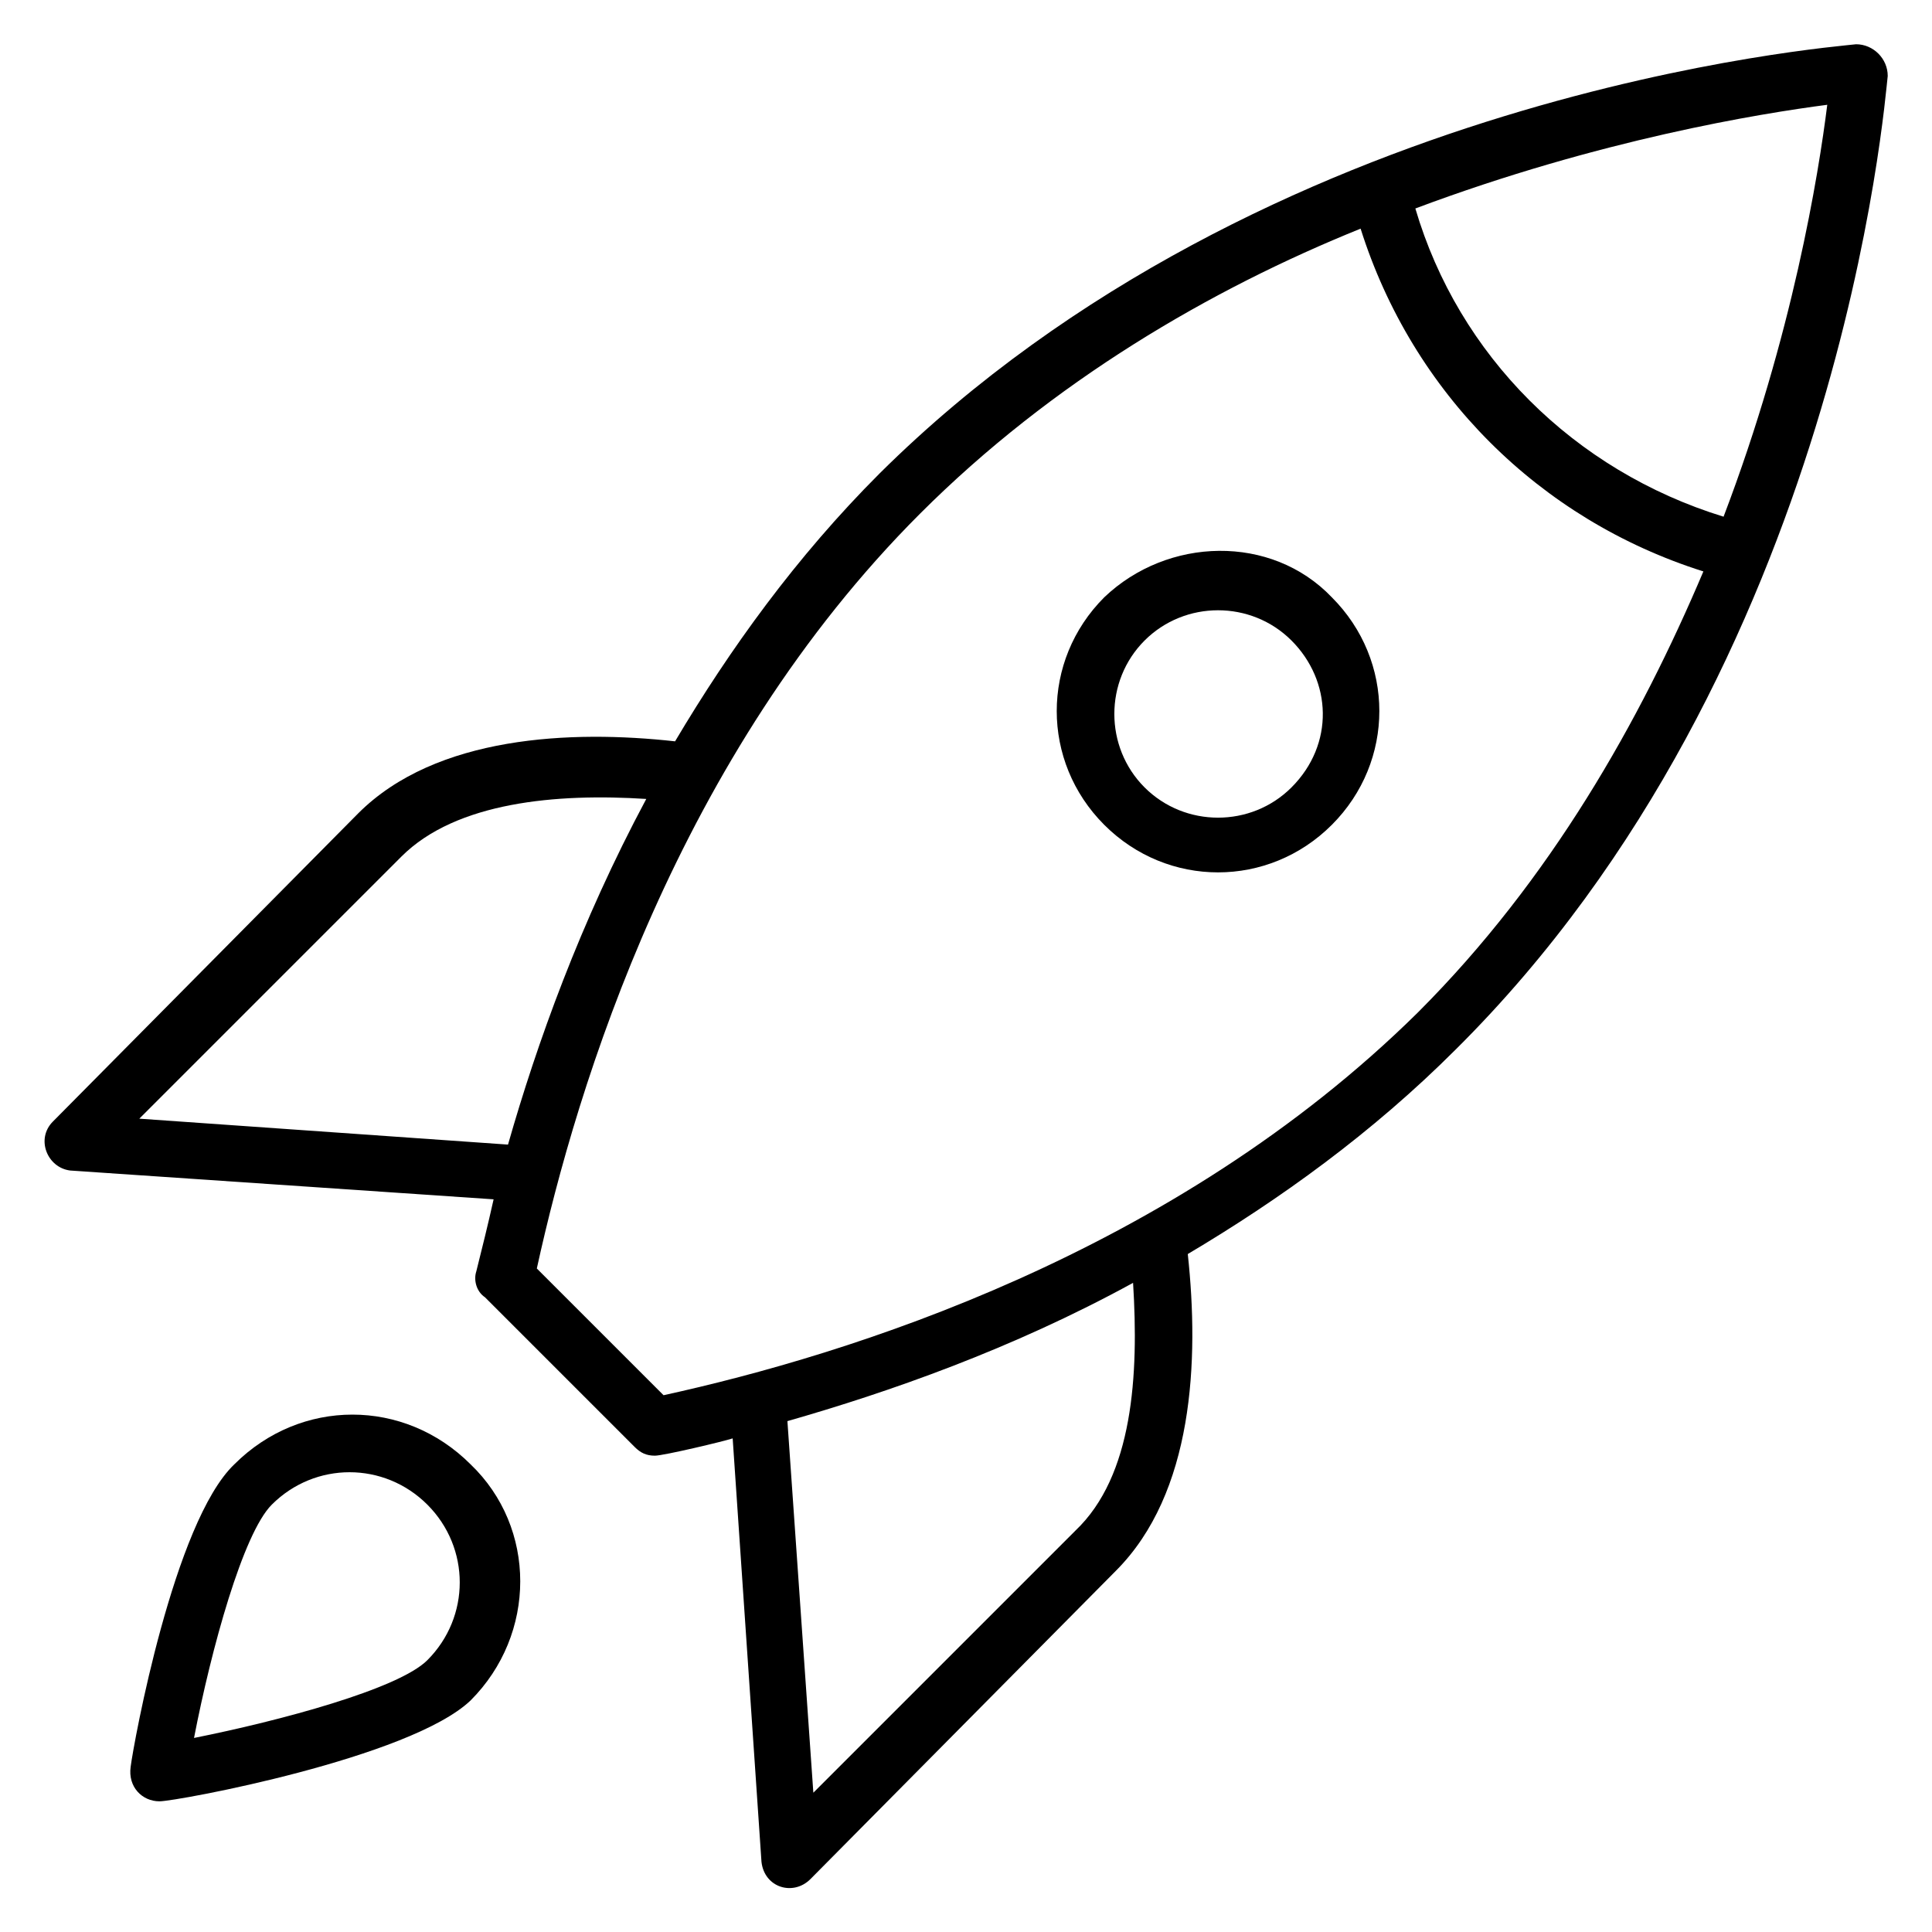
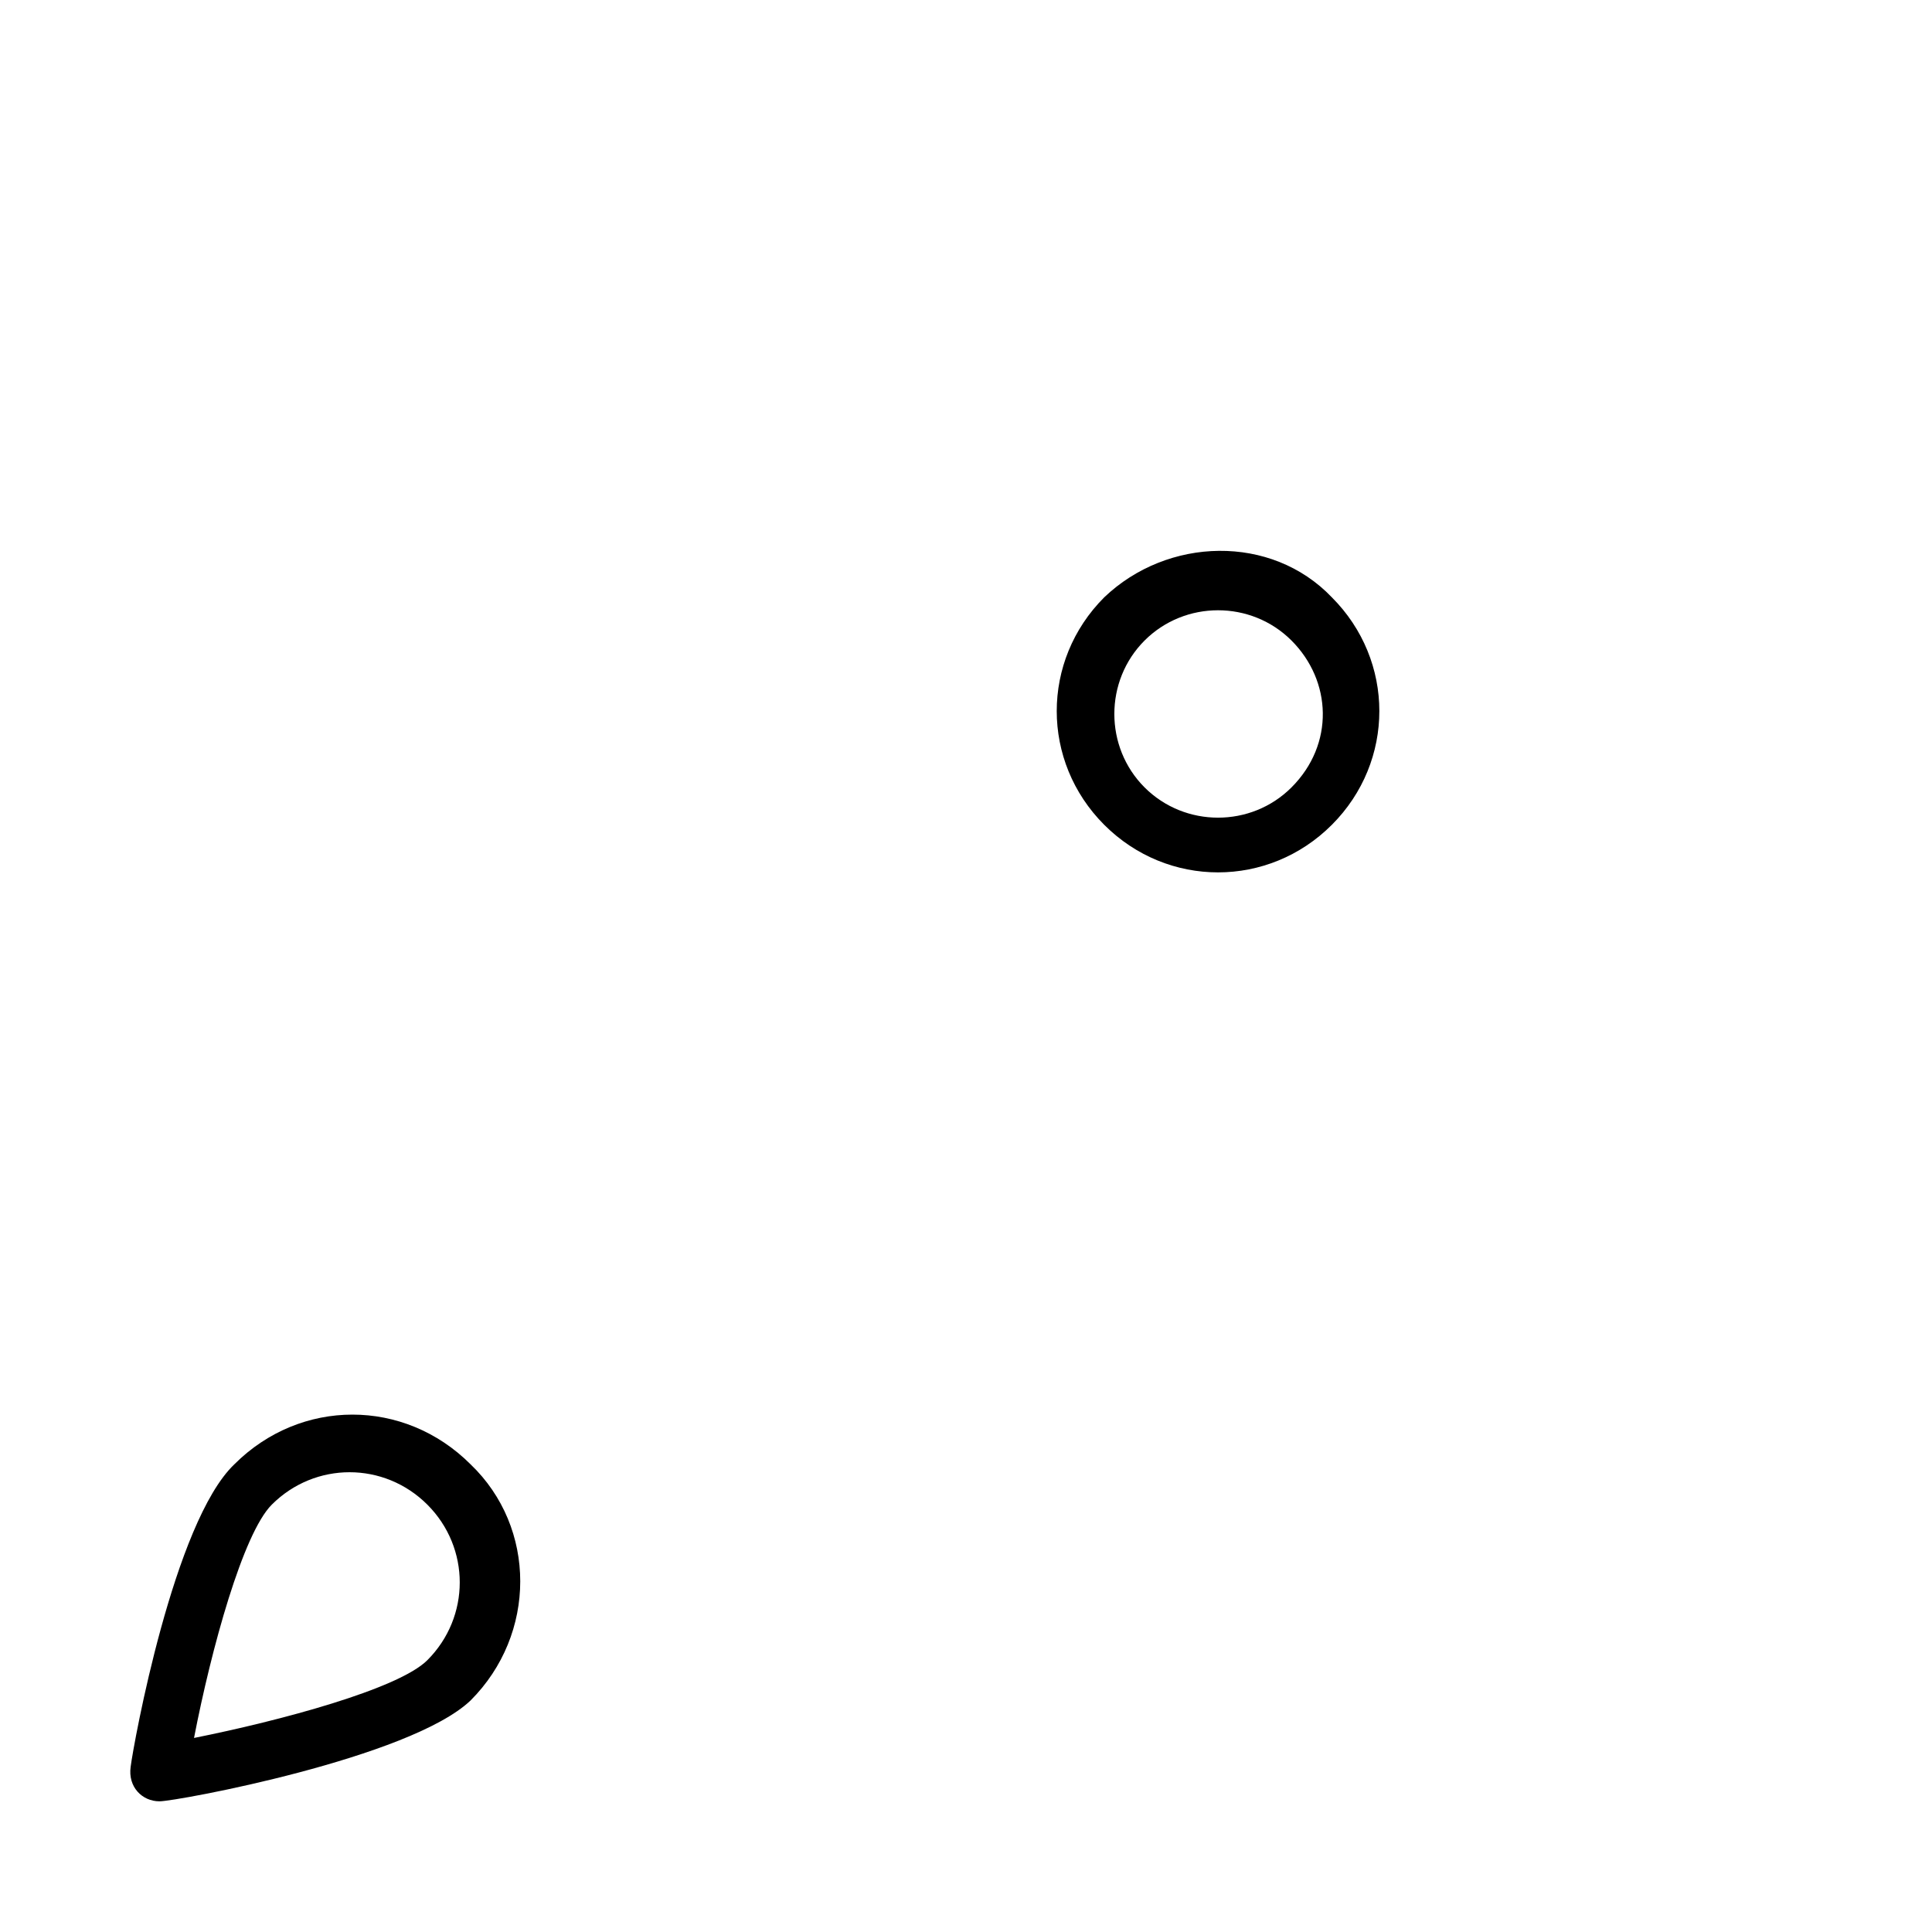
<svg xmlns="http://www.w3.org/2000/svg" fill="#000000" width="800px" height="800px" version="1.1" viewBox="144 144 512 512">
  <g>
-     <path d="m635.87 155.73c-6.106 0.766-156.48 12.215-258.77 113.74-22.137 22.137-39.695 46.562-54.199 70.992-27.48-3.055-63.359-1.527-83.969 19.082l-80.914 81.68c-4.582 4.582-1.527 12.215 4.582 12.977l112.21 7.633c-1.527 6.871-3.055 12.977-4.582 19.082-0.762 2.289 0 5.344 2.289 6.871l39.695 39.695c1.527 1.527 3.055 2.289 5.344 2.289 2.289 0 18.32-3.816 20.609-4.582l7.633 112.21c0.762 6.871 8.398 9.16 12.977 4.582l80.918-81.676c20.609-20.609 22.137-55.723 19.082-83.969 24.426-14.504 48.855-32.062 70.992-54.199 102.29-101.52 113.74-251.9 114.5-258.01 0-4.582-3.816-8.398-8.398-8.398zm-454.95 284.73 69.465-69.465c14.504-14.504 41.223-16.793 64.883-15.266-17.559 32.824-29.008 64.883-36.641 91.602zm248.09 109.16-69.465 69.465-6.871-98.473c26.719-7.633 59.543-19.082 91.602-36.641 1.531 24.43 0.004 51.145-15.266 65.648zm90.84-137.4c-64.883 64.121-151.14 90.84-200 101.53l-33.586-33.586c10.688-48.855 37.402-135.88 101.52-200 35.113-35.113 77.098-59.543 116.79-75.57 13.742 43.512 47.328 77.098 90.84 90.84-16.797 39.688-40.461 81.672-75.574 116.79zm80.914-131.29c-39.695-12.215-70.227-42.746-81.68-81.68 48.855-18.32 91.602-25.191 109.16-27.48-2.289 18.32-9.16 61.066-27.48 109.16z" />
    <path d="m268.7 594.65c17.559-17.559 17.559-45.801 0-62.594-17.559-17.559-45.039-17.559-62.594 0-16.031 15.266-26.719 74.043-27.48 80.152-0.766 5.34 3.051 9.16 7.633 9.16 4.578 0 66.41-11.453 82.441-26.719zm-52.672-51.906c11.449-11.449 29.77-11.449 41.223 0 11.449 11.449 11.449 29.77 0 41.223-7.633 7.633-38.93 16.031-61.832 20.609 4.578-23.668 12.977-54.199 20.609-61.832z" />
    <path d="m436.64 302.29c-16.793 16.793-16.793 43.512 0 60.305s43.512 16.793 60.305 0c16.793-16.793 16.793-43.512 0-60.305-16.031-16.793-43.512-16.031-60.305 0zm49.617 50.383c-10.688 10.688-28.242 10.688-38.93 0s-10.688-28.242 0-38.93 28.242-10.688 38.93 0c10.688 10.684 11.449 27.48 0 38.93z" />
  </g>
</svg>